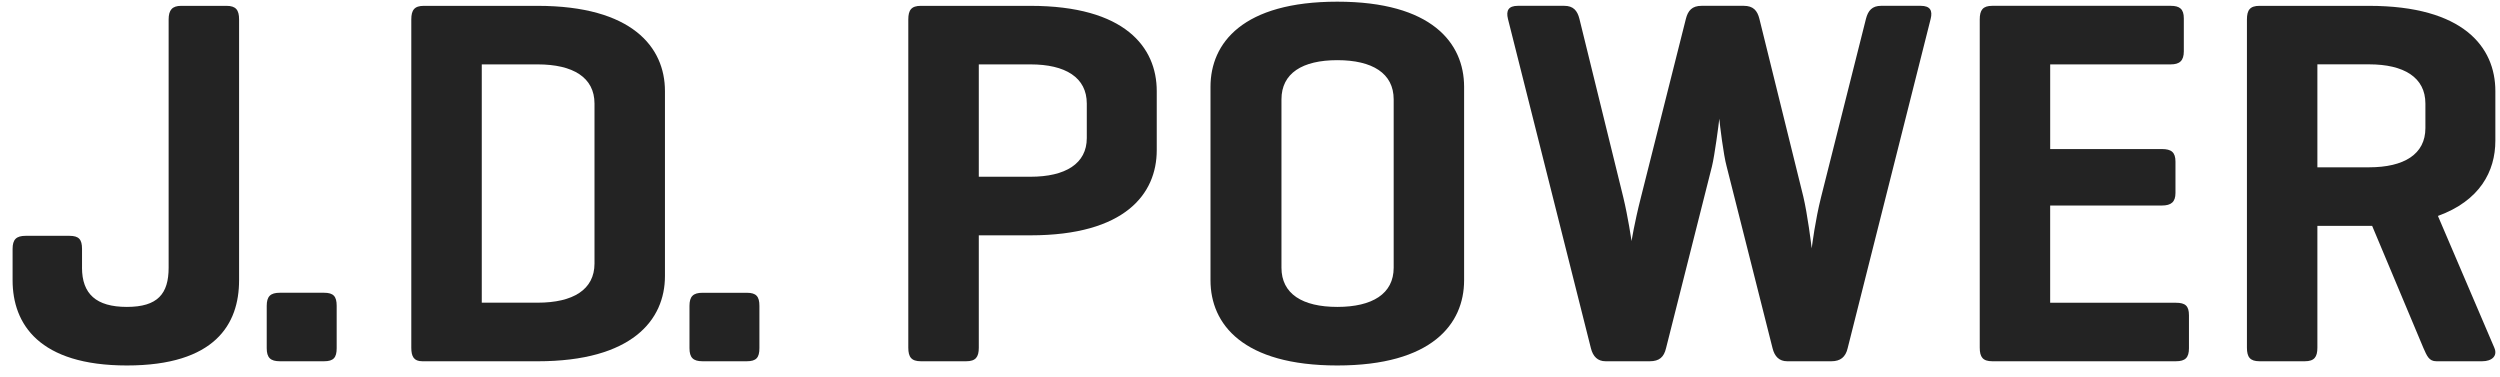
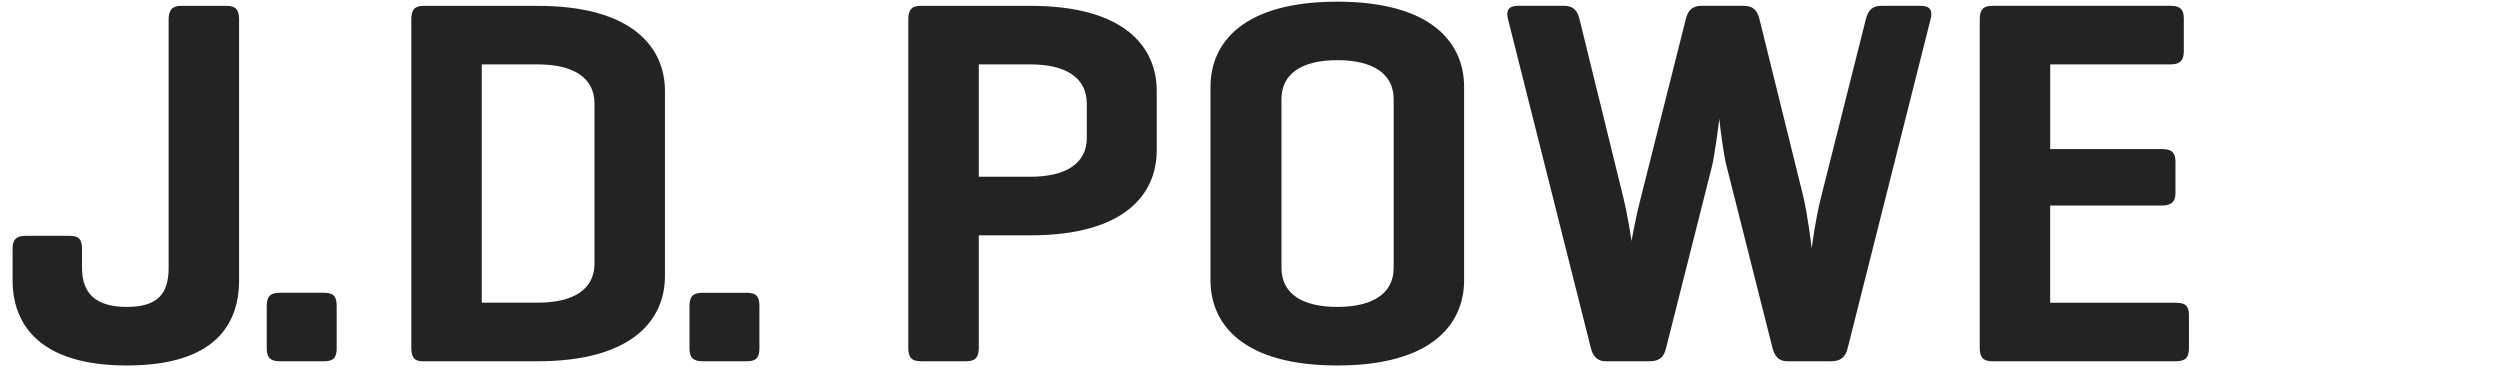
<svg xmlns="http://www.w3.org/2000/svg" width="106" height="16" viewBox="0 0 106 16" fill="none">
  <g clip-path="url(#clip0_6148_30789)">
    <path fill-rule="evenodd" clip-rule="evenodd" d="M3.477 11.35C3.477 12.458 4.074 13.013 5.379 13.013C6.685 13.013 7.15 12.458 7.15 11.35V0.824C7.15 0.424 7.304 0.248 7.681 0.248H9.606C10.004 0.248 10.137 0.426 10.137 0.824V11.884C10.137 13.744 9.119 15.496 5.381 15.496C1.664 15.496 0.534 13.744 0.534 11.884V10.553C0.534 10.153 0.69 9.999 1.088 9.999H2.947C3.345 9.999 3.478 10.153 3.478 10.553V11.35H3.477ZM14.275 14.763C14.275 15.161 14.142 15.317 13.744 15.317H11.863C11.465 15.317 11.309 15.161 11.309 14.763V12.969C11.309 12.57 11.463 12.413 11.863 12.413H13.744C14.142 12.413 14.275 12.57 14.275 12.969V14.763Z" fill="#232323" />
    <path d="M17.904 15.317C17.55 15.317 17.439 15.119 17.439 14.742V0.824C17.439 0.424 17.573 0.248 17.971 0.248H22.794C26.799 0.248 28.194 1.999 28.194 3.861V11.706C28.194 13.568 26.8 15.318 22.794 15.318H17.904V15.317ZM20.427 2.728V12.834H22.794C24.299 12.834 25.207 12.281 25.207 11.172V4.392C25.207 3.284 24.299 2.73 22.794 2.73H20.427V2.728Z" fill="#232323" />
    <path fill-rule="evenodd" clip-rule="evenodd" d="M32.199 14.763C32.199 15.161 32.066 15.317 31.667 15.317H29.786C29.388 15.317 29.234 15.161 29.234 14.763V12.969C29.234 12.571 29.388 12.414 29.786 12.414H31.667C32.065 12.414 32.199 12.571 32.199 12.969V14.763Z" fill="#232323" />
    <path d="M41.501 9.976V14.742C41.501 15.141 41.367 15.317 40.969 15.317H39.043C38.645 15.317 38.512 15.141 38.512 14.742V0.824C38.512 0.424 38.645 0.248 39.043 0.248H43.691C47.696 0.248 49.046 2 49.046 3.862V6.366C49.046 8.227 47.696 9.978 43.691 9.978H41.501V9.976ZM41.501 2.729V7.494H43.691C45.174 7.494 46.08 6.94 46.08 5.854V4.393C46.08 3.284 45.174 2.73 43.691 2.73H41.501V2.729ZM51.325 3.683C51.325 1.821 52.697 0.071 56.701 0.071C60.707 0.071 62.078 1.822 62.078 3.683V11.884C62.078 13.744 60.707 15.496 56.701 15.496C52.697 15.496 51.325 13.744 51.325 11.884V3.683ZM59.092 4.214C59.092 3.105 58.184 2.551 56.703 2.551C55.22 2.551 54.334 3.105 54.334 4.214V11.35C54.334 12.459 55.22 13.013 56.703 13.013C58.185 13.013 59.092 12.459 59.092 11.35V4.214Z" fill="#232323" />
    <path fill-rule="evenodd" clip-rule="evenodd" d="M76.461 8.338C76.638 9.09 76.794 10.331 76.816 10.531C76.837 10.374 76.968 9.334 77.213 8.36L79.116 0.801C79.206 0.446 79.382 0.247 79.758 0.247H81.44C81.838 0.247 81.95 0.446 81.86 0.801L78.341 14.763C78.253 15.141 78.031 15.317 77.655 15.317H75.774C75.443 15.317 75.243 15.118 75.156 14.763L73.208 7.05C73.074 6.563 72.92 5.279 72.898 5.033C72.877 5.255 72.698 6.607 72.588 7.05L70.64 14.763C70.552 15.141 70.353 15.317 69.953 15.317H68.074C67.743 15.317 67.542 15.118 67.454 14.763L63.937 0.801C63.85 0.446 63.959 0.247 64.357 0.247H66.326C66.704 0.247 66.88 0.446 66.968 0.801L68.826 8.36C69.025 9.18 69.179 10.22 69.179 10.22C69.179 10.22 69.29 9.488 69.577 8.36L71.481 0.801C71.57 0.446 71.747 0.247 72.145 0.247H73.937C74.335 0.247 74.512 0.446 74.599 0.801L76.461 8.338ZM84.472 15.317C84.073 15.317 83.941 15.141 83.941 14.742V0.824C83.941 0.425 84.073 0.247 84.472 0.247H92.039C92.417 0.247 92.594 0.381 92.594 0.779V2.176C92.594 2.574 92.417 2.73 92.039 2.73H86.928V6.32H91.665C92.062 6.32 92.24 6.453 92.24 6.853V8.182C92.24 8.559 92.062 8.714 91.665 8.714H86.927V12.837H92.26C92.658 12.837 92.812 12.971 92.812 13.369V14.764C92.812 15.163 92.658 15.317 92.26 15.317H84.472Z" fill="#232323" />
-     <path d="M98.257 9.577V14.742C98.257 15.141 98.123 15.317 97.725 15.317H95.802C95.403 15.317 95.27 15.141 95.27 14.742V0.824C95.27 0.424 95.403 0.248 95.802 0.248H100.447C104.452 0.248 105.803 1.999 105.803 3.861V5.965C105.803 7.273 105.138 8.513 103.368 9.156L105.758 14.742C105.914 15.096 105.648 15.317 105.248 15.317H103.301C102.99 15.317 102.903 15.096 102.747 14.742L100.579 9.577H100.447H98.257ZM98.257 2.728V7.094H100.447C101.93 7.094 102.837 6.541 102.837 5.432V4.391C102.837 3.283 101.93 2.728 100.447 2.728H98.257Z" fill="#232323" />
  </g>
  <defs>
    <clipPath id="clip0_6148_30789">
      <rect width="105.333" height="16" fill="white" transform="translate(0.5)" />
    </clipPath>
  </defs>
</svg>